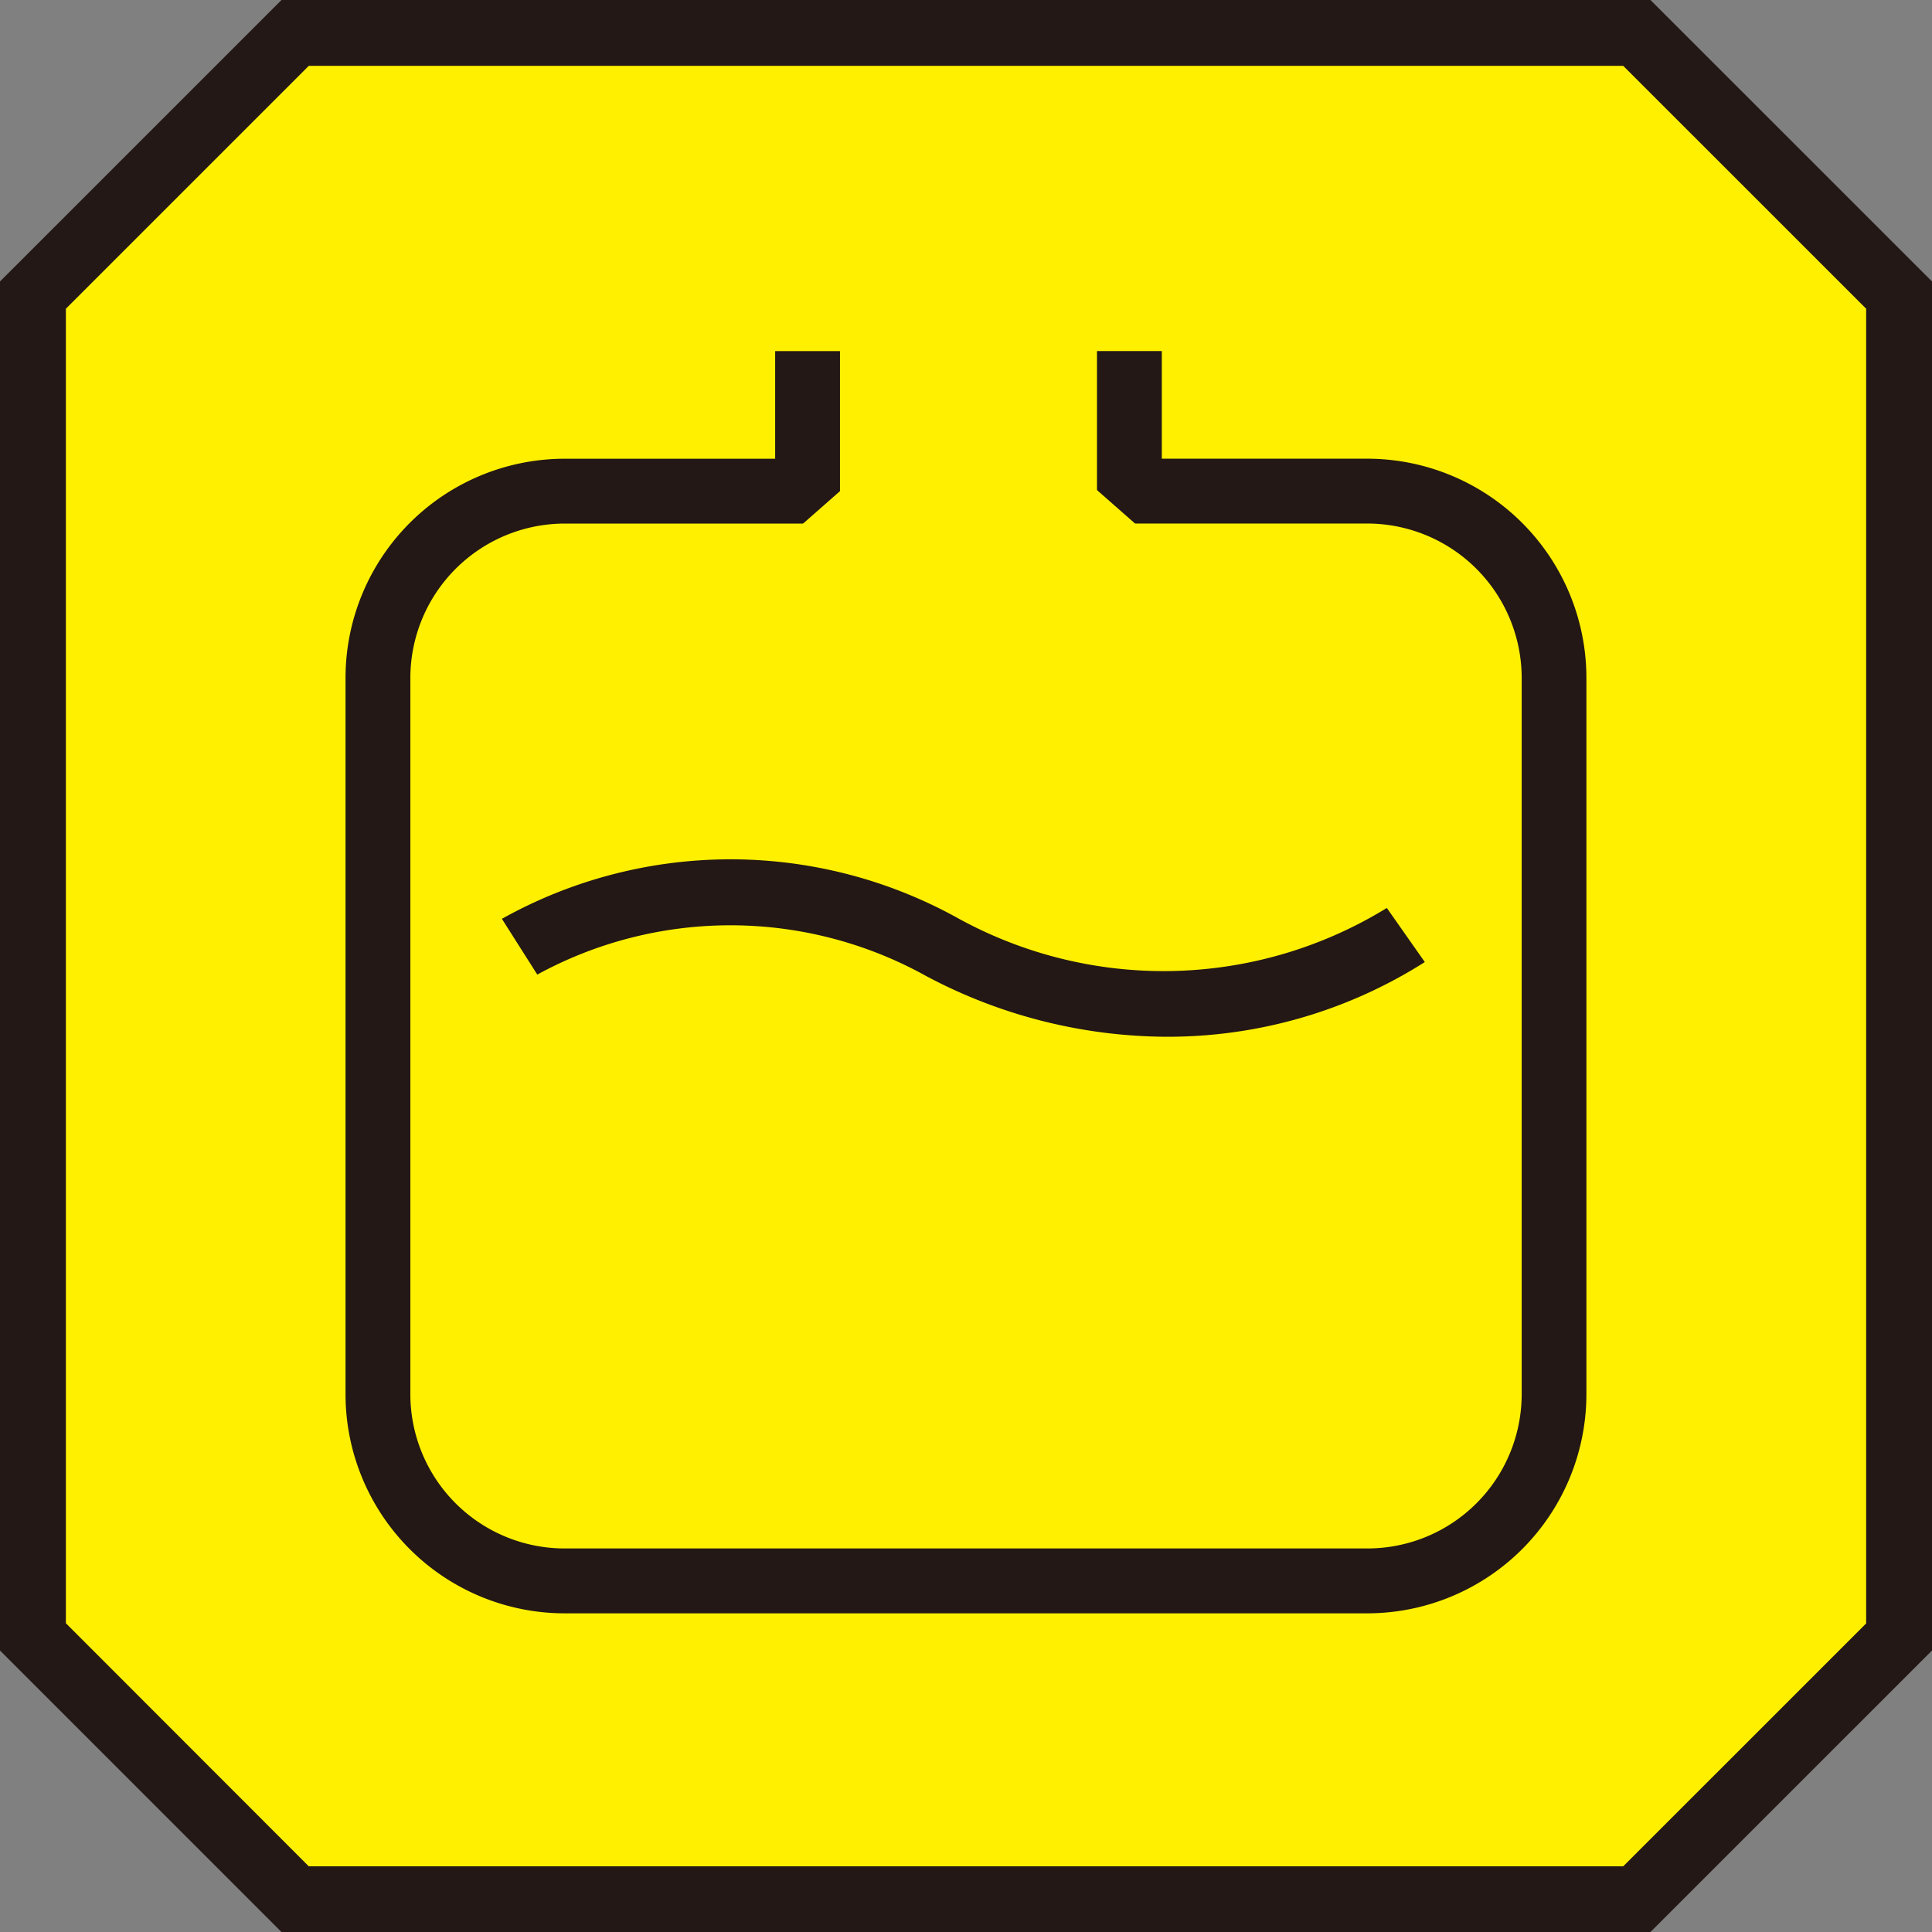
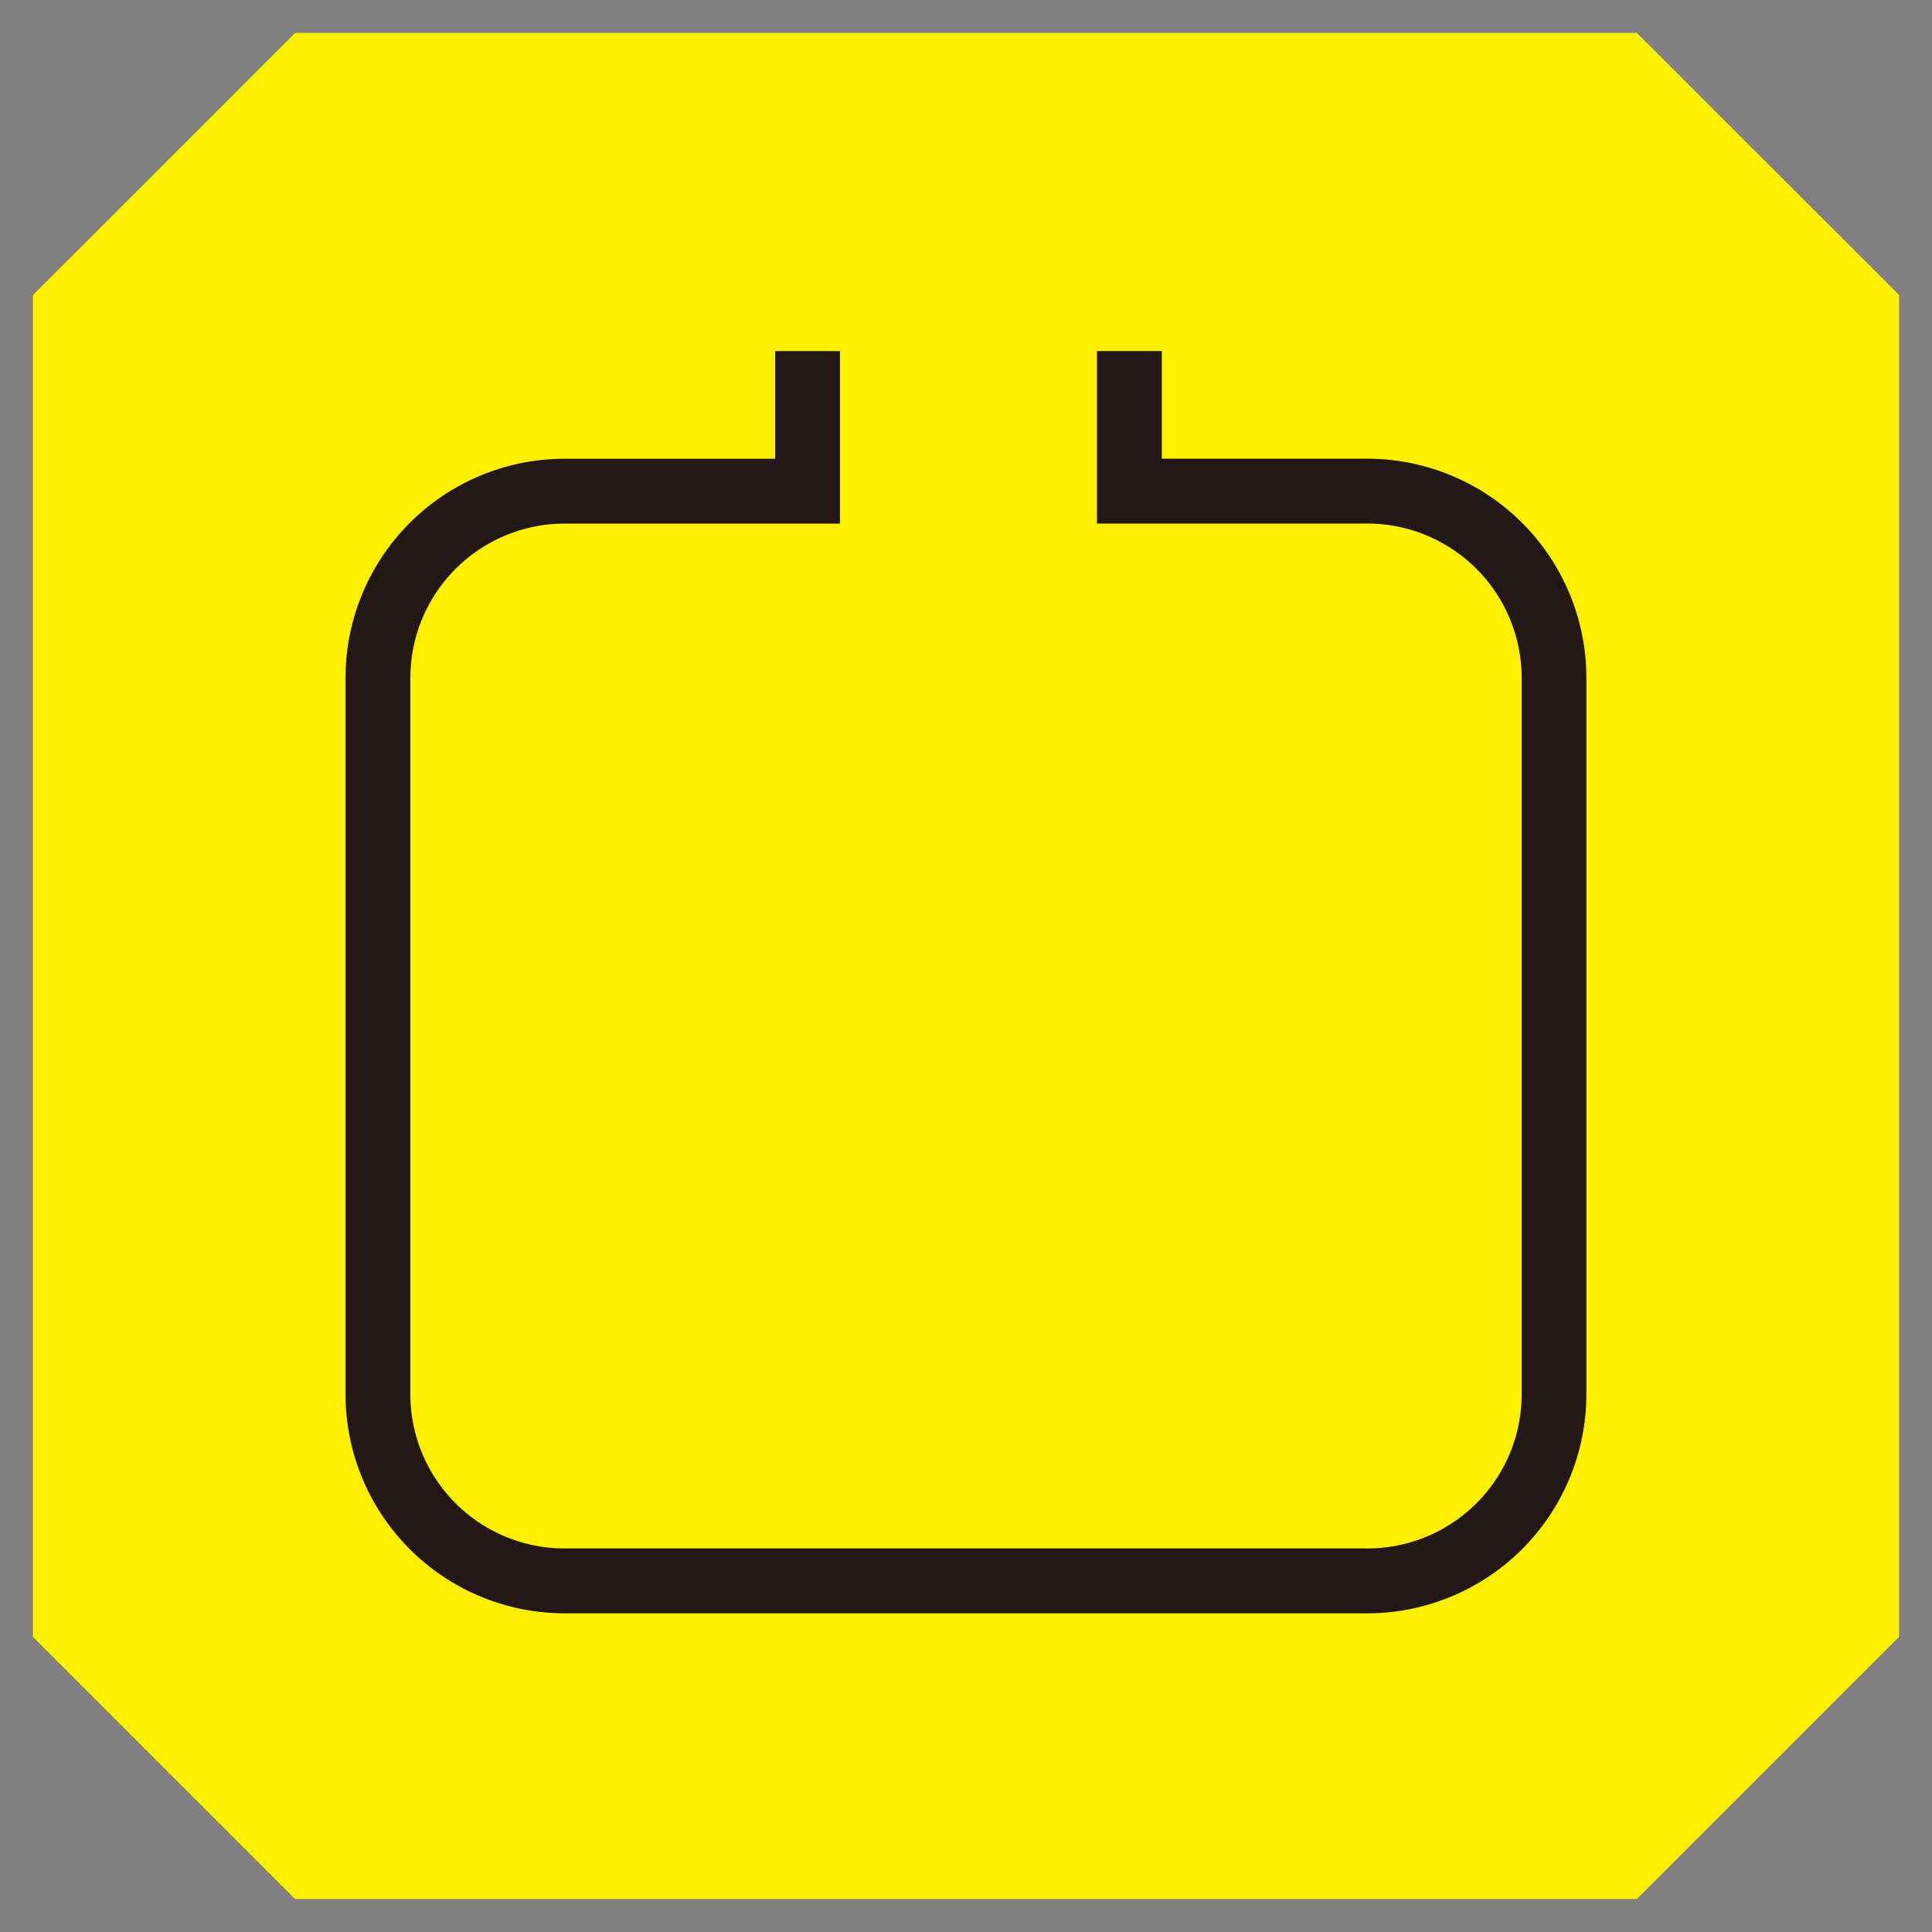
<svg xmlns="http://www.w3.org/2000/svg" width="50" height="50">
  <rect width="100%" height="100%" fill="#808080" stroke="none" />
  <path d="M42.361.852H7.639L.852 7.637v34.725l6.785 6.785h34.724l6.787-6.785V7.633z" fill="#fff000" />
-   <path d="M42.714 50H7.284L0 42.715V7.284L7.285 0h35.429L50 7.284v35.431zM7.991 48.3h34.018l6.287-6.286V7.99l-6.287-6.286H7.992L1.705 7.99v34.019z" fill="#231815" />
  <path d="M35.389 41.753H14.611a5.675 5.675 0 01-5.669-5.668V17.54a5.675 5.675 0 015.669-5.668h5.45V9.086h1.678v4.464h-7.128a4 4 0 00-3.991 3.991v18.543a3.994 3.994 0 003.991 3.99H35.39a3.994 3.994 0 003.991-3.99V17.54a4 4 0 00-3.991-3.991h-7V9.085h1.678v2.786h5.32a5.675 5.675 0 015.668 5.668v18.545a5.675 5.675 0 01-5.667 5.669z" fill="#231815" />
-   <path d="M22.839 14.64l-.278.318-1.786-1.4.995-.875zm4.476-.005l.278.318 1.786-1.4-.995-.875z" fill="#fff000" />
-   <path d="M30.166 26.831a13.339 13.339 0 01-6.2-1.573 10.43 10.43 0 00-10.061-.036l-.916-1.443a12.133 12.133 0 0111.763-.038 11.03 11.03 0 0011.139-.243l.983 1.4a12.406 12.406 0 01-6.708 1.933z" fill="#231815" />
</svg>